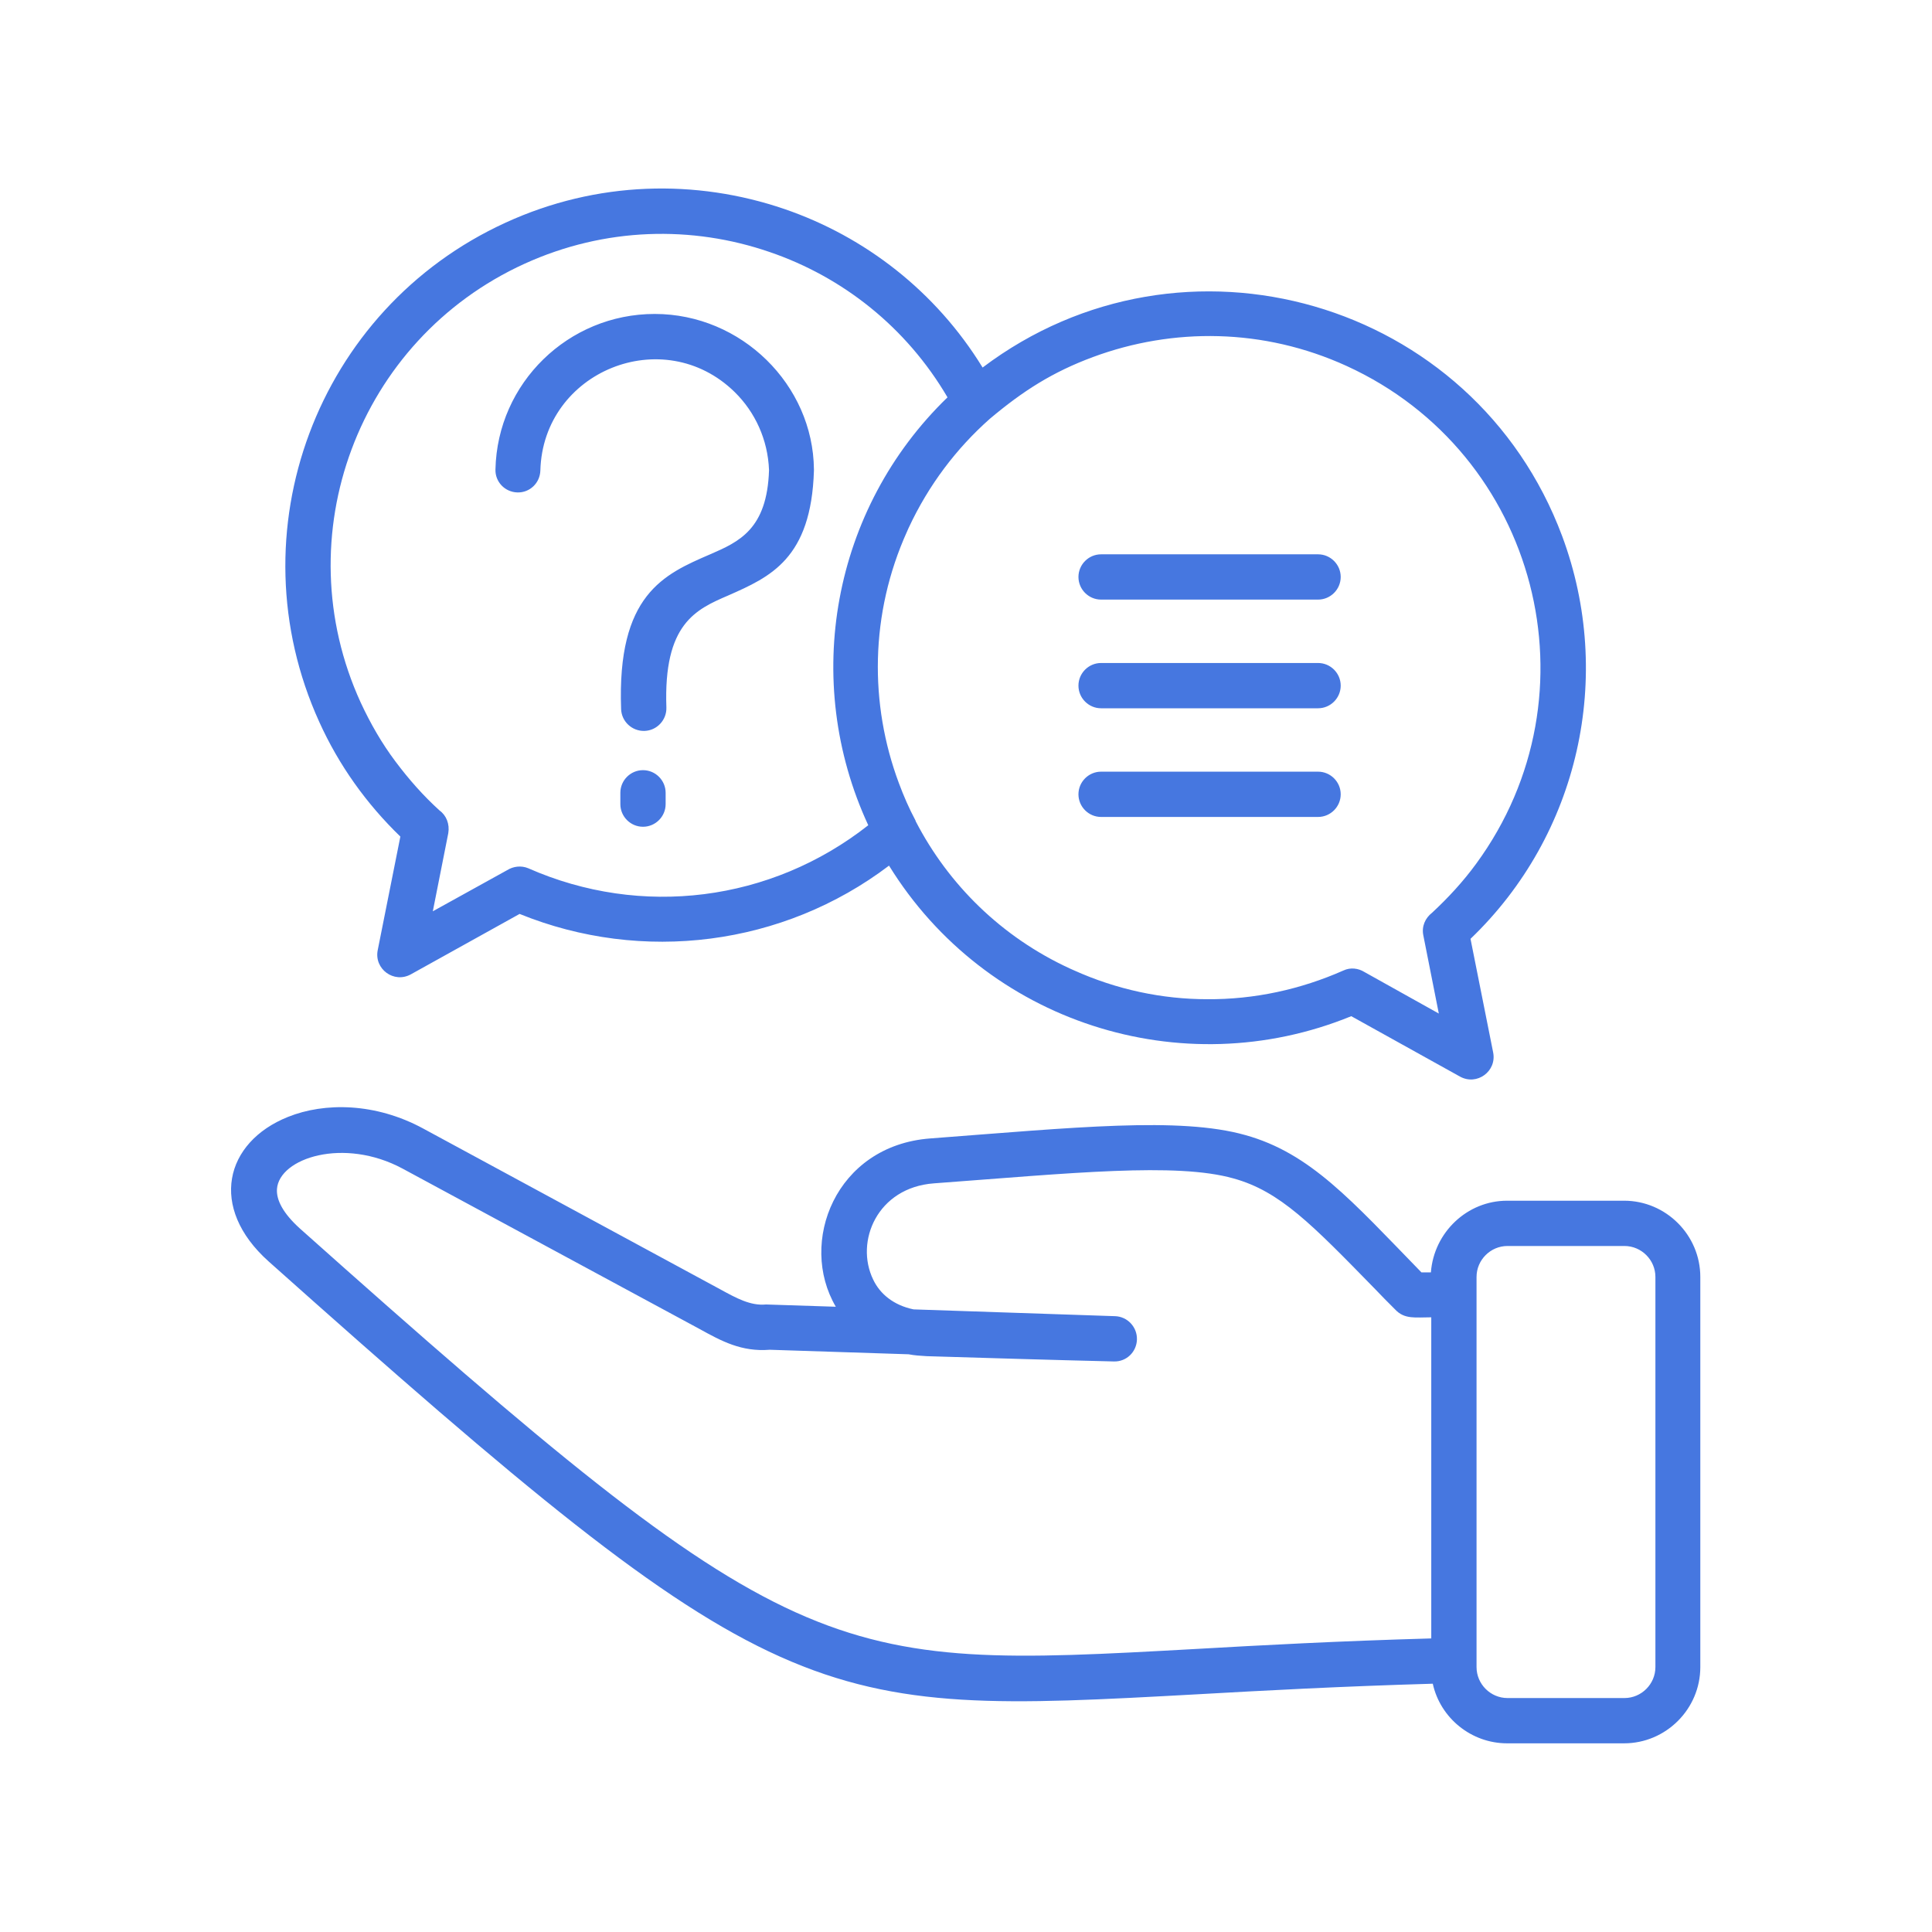
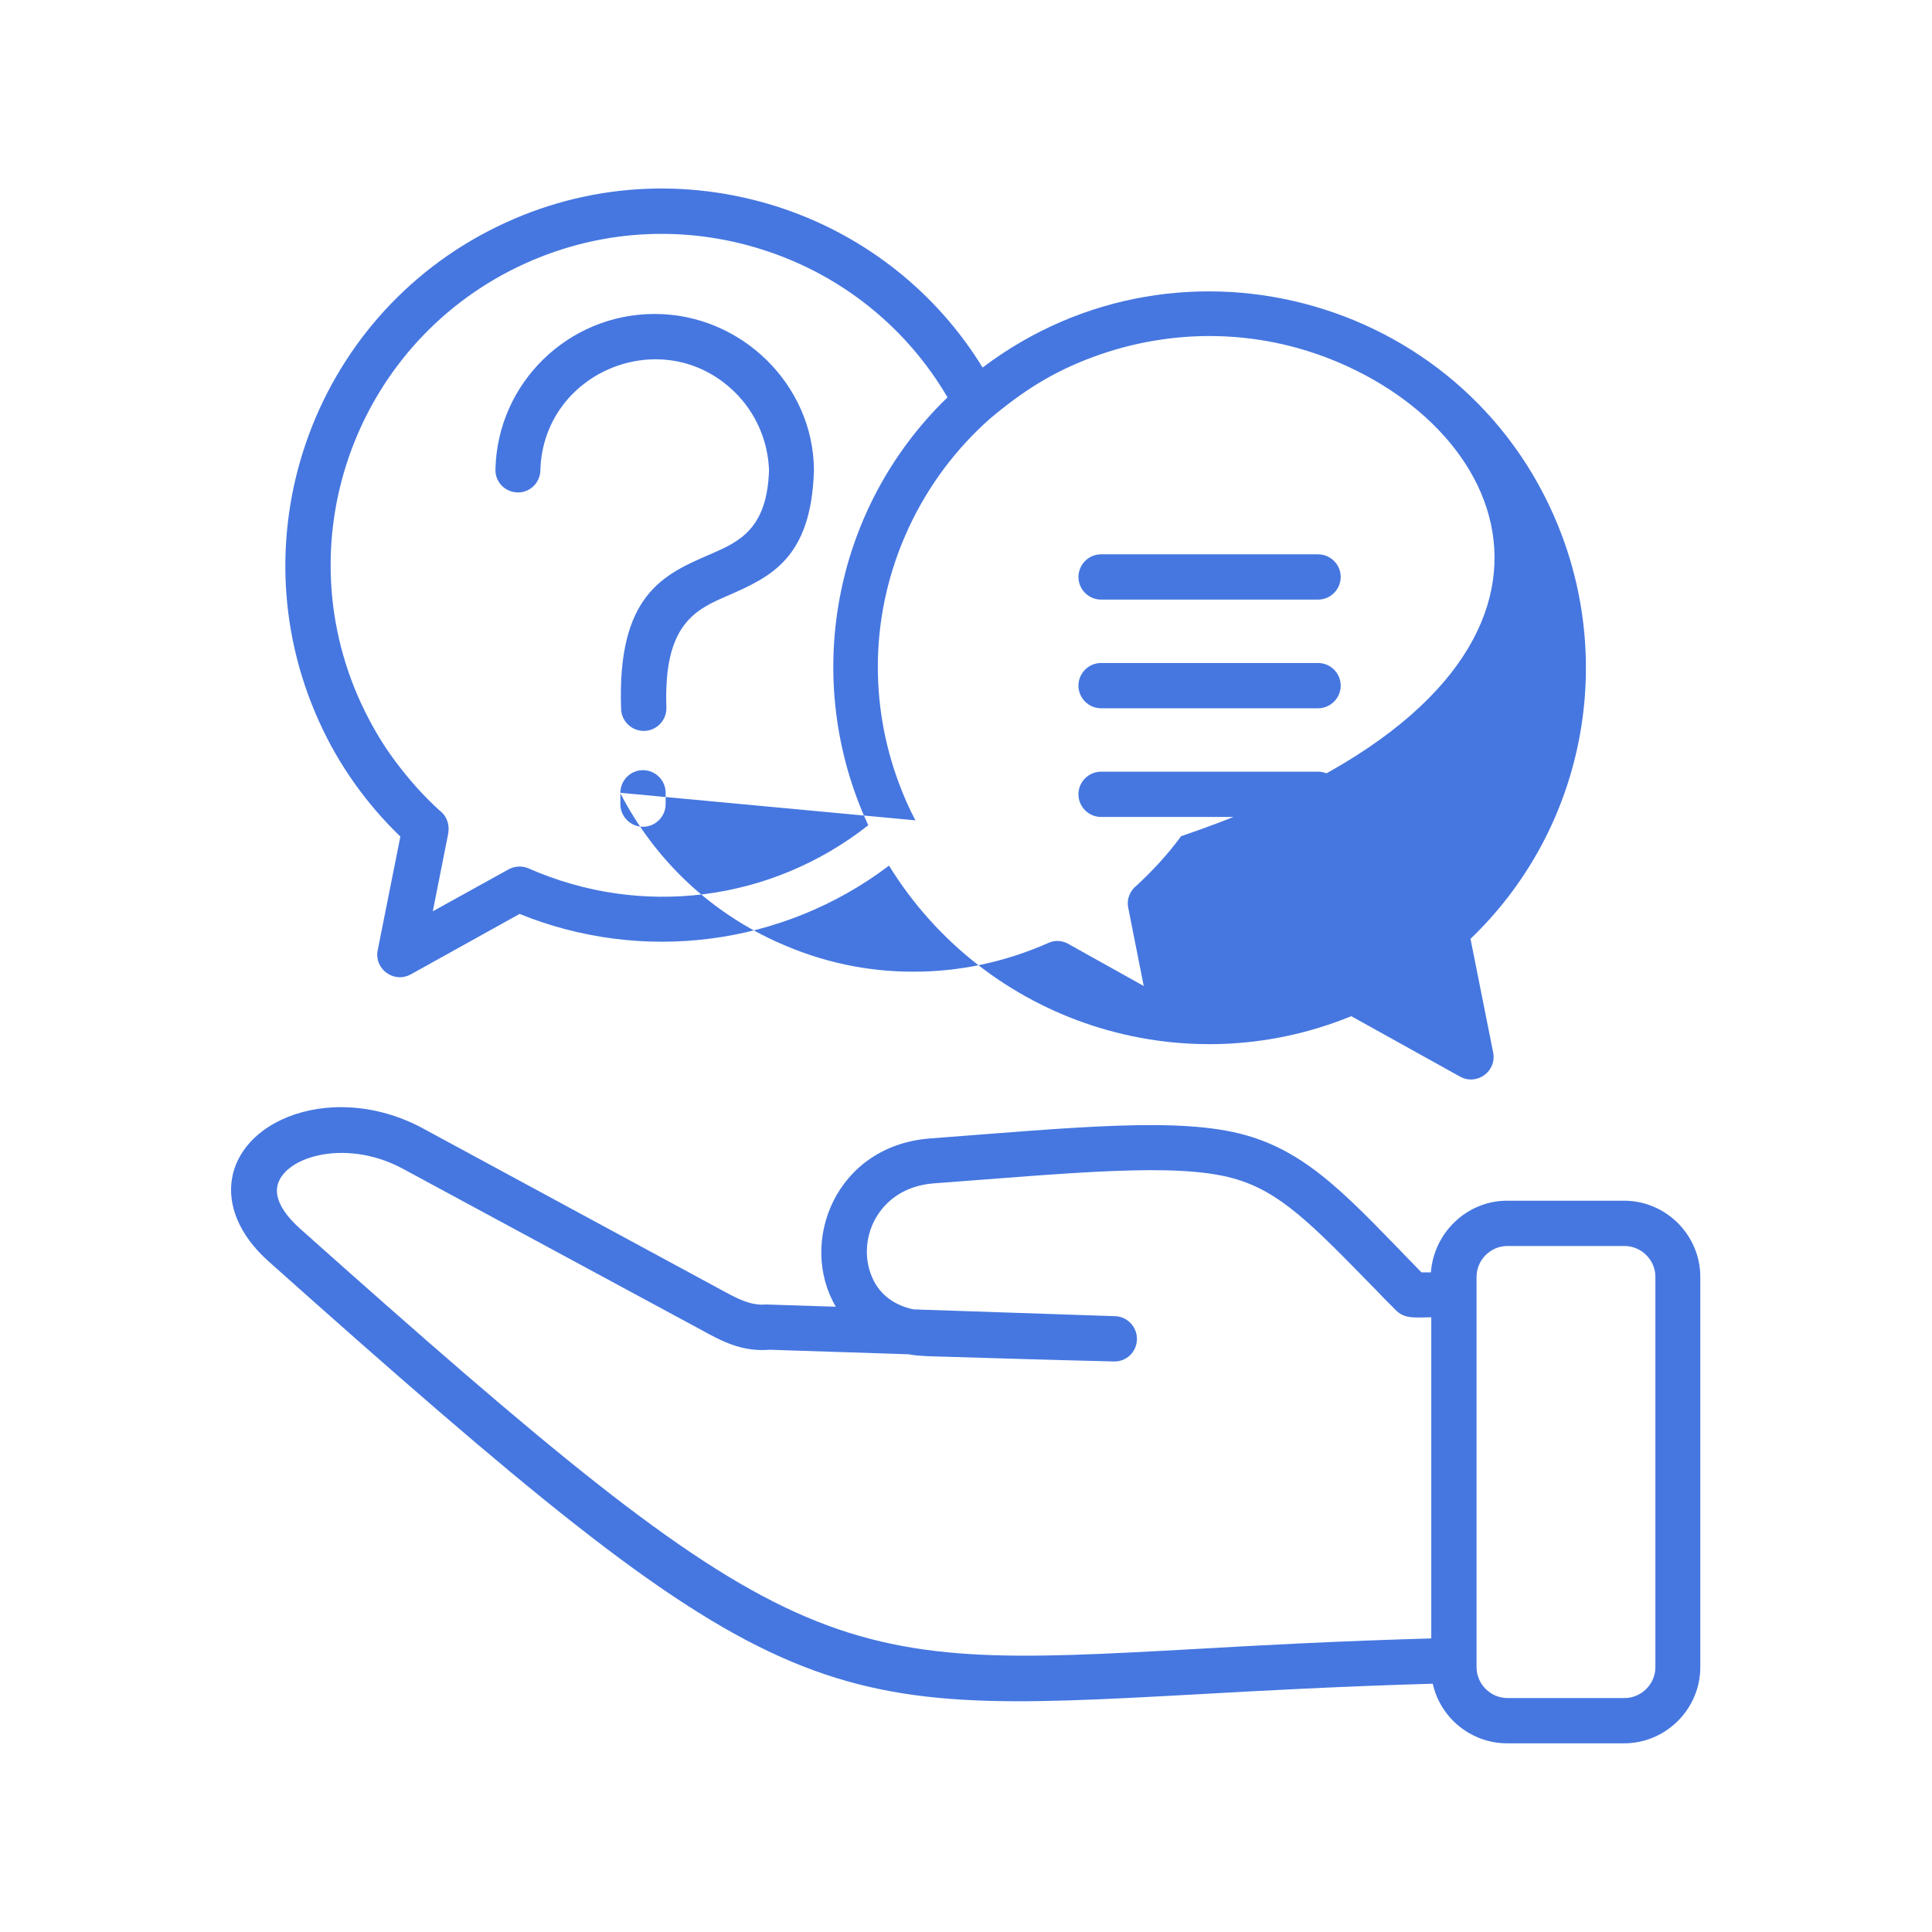
<svg xmlns="http://www.w3.org/2000/svg" version="1.1" id="Layer_1" x="0px" y="0px" viewBox="0 0 512 512" style="enable-background:new 0 0 512 512;" xml:space="preserve" fill="#4677E0">
-   <path d="M143.2,124.7c-0.1,3.3-2.8,5.9-6.1,5.8s-5.9-2.8-5.8-6.1c0.5-22.9,19.3-41.2,42.2-41.2c23,0,42,18.8,42.2,41.2v0.3  c-0.7,23.4-11.6,28.2-22.7,33.1c-8.6,3.7-17.2,7.5-16.4,29.7c0.1,3.3-2.5,6.1-5.8,6.2s-6.1-2.5-6.2-5.8c-1.1-30.3,11.3-35.7,23.6-41  c7.6-3.3,15.1-6.6,15.6-22.3c-0.3-8.1-3.7-15.4-9.1-20.7C175.8,85.4,143.9,98.4,143.2,124.7L143.2,124.7z M164.4,210.1  c0-3.3,2.7-6,6-6s6,2.7,6,6v3c0,3.3-2.7,6-6,6s-6-2.7-6-6V210.1z M242.6,217.4c0,0.1,0.1,0.2,0.1,0.3c8.6,16.6,22.6,30.6,40.9,39  c0.3,0.1,0.6,0.3,0.9,0.4c11.5,5.2,23.6,7.7,35.4,7.7c12.5,0.1,24.8-2.6,36.1-7.6c1.9-0.9,4-0.6,5.6,0.4l19.7,11l-4.1-20.7  c-0.5-2.4,0.5-4.6,2.3-6c4.2-3.9,8.2-8.2,11.7-13C424.1,184,407.6,120.2,356.9,97c-22.1-10.1-46.1-10.2-67.2-2.4  c-10.8,4-18.6,9-27.4,16.4c-8.8,7.8-16.2,17.5-21.5,28.9c-0.1,0.3-0.3,0.6-0.4,0.9c-9.9,21.9-10,45.8-2.2,66.7  C239.5,211,240.9,214.2,242.6,217.4L242.6,217.4z M235.6,229.4c-28.1,21.3-65.4,26-97.9,12.8l-28.8,16c-4.5,2.5-9.8-1.4-8.8-6.4  l6-30.1c-9-8.7-16.3-18.9-21.5-30.4C61.8,141.1,83.9,81.9,134,59c24.2-11.1,50.5-11.6,73.9-3.6c21.3,7.3,40.1,21.8,52.5,42  c53.1-40.1,130.2-18,153.6,44.7c13.8,37.1,4.5,79.1-24.3,106.7l6,30.1c1,5-4.3,8.9-8.8,6.4l-28.8-16  C313.1,287.7,261.2,270.9,235.6,229.4L235.6,229.4z M251.1,105.3c-10.9-18.6-27.8-31.9-47.1-38.5c-20.6-7.1-43.7-6.6-65,3.1  C94.9,90,75.4,142.1,95.6,186.2c2.6,5.6,5.6,10.8,9.2,15.6s7.4,9.1,11.7,13c1.8,1.3,2.7,3.6,2.3,6l-4.1,20.7l19.7-10.9  c1.6-1,3.7-1.3,5.6-0.5c29.9,13.2,64.3,8.9,90.1-11.4C212.3,180.3,220.6,134.8,251.1,105.3L251.1,105.3z M399.4,318.2h31  c11.1,0,20.2,9.1,20.2,20.2v103.4c0,11.1-9.1,20.2-20.2,20.2h-31c-9.5,0-17.7-6.7-19.7-15.8c-24.2,0.7-44.6,1.8-62.3,2.8  c-102.2,5.6-110.8,6.1-246.2-114.7c-16-14.3-11.6-31.6,5.1-38.3c9.7-3.9,23.2-3.8,35.9,3.1l78.7,42.6c4.2,2.3,8,4.4,12.1,4l18.5,0.6  c-10-17-0.1-42.7,25-44.6c38.3-2.9,66.1-5.8,83.5-0.9c17.3,4.8,28.2,17.4,46.7,36.4h2.5C380,326.6,388.8,318.2,399.4,318.2  L399.4,318.2z M379.3,434.2v-85.1c-4.2,0-7.1,0.6-9.6-2.1c-2-2-3.7-3.7-5.3-5.4c-16.8-17.2-25.2-25.9-37.5-29.3  c-15.2-4.3-43-1.4-79.4,1.3c-15,1.1-21,15.4-16.1,25.5c1.8,3.8,5.4,6.8,10.7,7.9l53.4,1.8c3.3,0.1,5.9,2.9,5.8,6.2s-2.8,5.9-6.1,5.8  c-16.6-0.4-33.1-0.9-49.6-1.4c-1.7-0.1-3.3-0.2-4.8-0.5l-36.8-1.2c-7.5,0.6-12.8-2.3-18.6-5.5l-78.7-42.5  c-15.6-8.4-32.7-2.8-33.3,5.4c-0.2,2.9,1.6,6.4,6,10.4C210.9,442.8,219.2,442.4,316.8,437C334.3,436,354.6,434.9,379.3,434.2  L379.3,434.2z M430.5,330.2h-31c-4.5,0-8.2,3.7-8.2,8.2v103.4c0,4.5,3.7,8.2,8.2,8.2h31c4.5,0,8.2-3.7,8.2-8.2V338.4  C438.7,333.9,435,330.2,430.5,330.2z M291.8,216.5c-3.3,0-6-2.7-6-6s2.7-6,6-6h57.5c3.3,0,6,2.7,6,6s-2.7,6-6,6H291.8z M291.8,158.9  c-3.3,0-6-2.7-6-6s2.7-6,6-6h57.5c3.3,0,6,2.7,6,6s-2.7,6-6,6H291.8z M291.8,187.7c-3.3,0-6-2.7-6-6s2.7-6,6-6h57.5c3.3,0,6,2.7,6,6  s-2.7,6-6,6H291.8z" />
+   <path d="M143.2,124.7c-0.1,3.3-2.8,5.9-6.1,5.8s-5.9-2.8-5.8-6.1c0.5-22.9,19.3-41.2,42.2-41.2c23,0,42,18.8,42.2,41.2v0.3  c-0.7,23.4-11.6,28.2-22.7,33.1c-8.6,3.7-17.2,7.5-16.4,29.7c0.1,3.3-2.5,6.1-5.8,6.2s-6.1-2.5-6.2-5.8c-1.1-30.3,11.3-35.7,23.6-41  c7.6-3.3,15.1-6.6,15.6-22.3c-0.3-8.1-3.7-15.4-9.1-20.7C175.8,85.4,143.9,98.4,143.2,124.7L143.2,124.7z M164.4,210.1  c0-3.3,2.7-6,6-6s6,2.7,6,6v3c0,3.3-2.7,6-6,6s-6-2.7-6-6V210.1z c0,0.1,0.1,0.2,0.1,0.3c8.6,16.6,22.6,30.6,40.9,39  c0.3,0.1,0.6,0.3,0.9,0.4c11.5,5.2,23.6,7.7,35.4,7.7c12.5,0.1,24.8-2.6,36.1-7.6c1.9-0.9,4-0.6,5.6,0.4l19.7,11l-4.1-20.7  c-0.5-2.4,0.5-4.6,2.3-6c4.2-3.9,8.2-8.2,11.7-13C424.1,184,407.6,120.2,356.9,97c-22.1-10.1-46.1-10.2-67.2-2.4  c-10.8,4-18.6,9-27.4,16.4c-8.8,7.8-16.2,17.5-21.5,28.9c-0.1,0.3-0.3,0.6-0.4,0.9c-9.9,21.9-10,45.8-2.2,66.7  C239.5,211,240.9,214.2,242.6,217.4L242.6,217.4z M235.6,229.4c-28.1,21.3-65.4,26-97.9,12.8l-28.8,16c-4.5,2.5-9.8-1.4-8.8-6.4  l6-30.1c-9-8.7-16.3-18.9-21.5-30.4C61.8,141.1,83.9,81.9,134,59c24.2-11.1,50.5-11.6,73.9-3.6c21.3,7.3,40.1,21.8,52.5,42  c53.1-40.1,130.2-18,153.6,44.7c13.8,37.1,4.5,79.1-24.3,106.7l6,30.1c1,5-4.3,8.9-8.8,6.4l-28.8-16  C313.1,287.7,261.2,270.9,235.6,229.4L235.6,229.4z M251.1,105.3c-10.9-18.6-27.8-31.9-47.1-38.5c-20.6-7.1-43.7-6.6-65,3.1  C94.9,90,75.4,142.1,95.6,186.2c2.6,5.6,5.6,10.8,9.2,15.6s7.4,9.1,11.7,13c1.8,1.3,2.7,3.6,2.3,6l-4.1,20.7l19.7-10.9  c1.6-1,3.7-1.3,5.6-0.5c29.9,13.2,64.3,8.9,90.1-11.4C212.3,180.3,220.6,134.8,251.1,105.3L251.1,105.3z M399.4,318.2h31  c11.1,0,20.2,9.1,20.2,20.2v103.4c0,11.1-9.1,20.2-20.2,20.2h-31c-9.5,0-17.7-6.7-19.7-15.8c-24.2,0.7-44.6,1.8-62.3,2.8  c-102.2,5.6-110.8,6.1-246.2-114.7c-16-14.3-11.6-31.6,5.1-38.3c9.7-3.9,23.2-3.8,35.9,3.1l78.7,42.6c4.2,2.3,8,4.4,12.1,4l18.5,0.6  c-10-17-0.1-42.7,25-44.6c38.3-2.9,66.1-5.8,83.5-0.9c17.3,4.8,28.2,17.4,46.7,36.4h2.5C380,326.6,388.8,318.2,399.4,318.2  L399.4,318.2z M379.3,434.2v-85.1c-4.2,0-7.1,0.6-9.6-2.1c-2-2-3.7-3.7-5.3-5.4c-16.8-17.2-25.2-25.9-37.5-29.3  c-15.2-4.3-43-1.4-79.4,1.3c-15,1.1-21,15.4-16.1,25.5c1.8,3.8,5.4,6.8,10.7,7.9l53.4,1.8c3.3,0.1,5.9,2.9,5.8,6.2s-2.8,5.9-6.1,5.8  c-16.6-0.4-33.1-0.9-49.6-1.4c-1.7-0.1-3.3-0.2-4.8-0.5l-36.8-1.2c-7.5,0.6-12.8-2.3-18.6-5.5l-78.7-42.5  c-15.6-8.4-32.7-2.8-33.3,5.4c-0.2,2.9,1.6,6.4,6,10.4C210.9,442.8,219.2,442.4,316.8,437C334.3,436,354.6,434.9,379.3,434.2  L379.3,434.2z M430.5,330.2h-31c-4.5,0-8.2,3.7-8.2,8.2v103.4c0,4.5,3.7,8.2,8.2,8.2h31c4.5,0,8.2-3.7,8.2-8.2V338.4  C438.7,333.9,435,330.2,430.5,330.2z M291.8,216.5c-3.3,0-6-2.7-6-6s2.7-6,6-6h57.5c3.3,0,6,2.7,6,6s-2.7,6-6,6H291.8z M291.8,158.9  c-3.3,0-6-2.7-6-6s2.7-6,6-6h57.5c3.3,0,6,2.7,6,6s-2.7,6-6,6H291.8z M291.8,187.7c-3.3,0-6-2.7-6-6s2.7-6,6-6h57.5c3.3,0,6,2.7,6,6  s-2.7,6-6,6H291.8z" />
</svg>